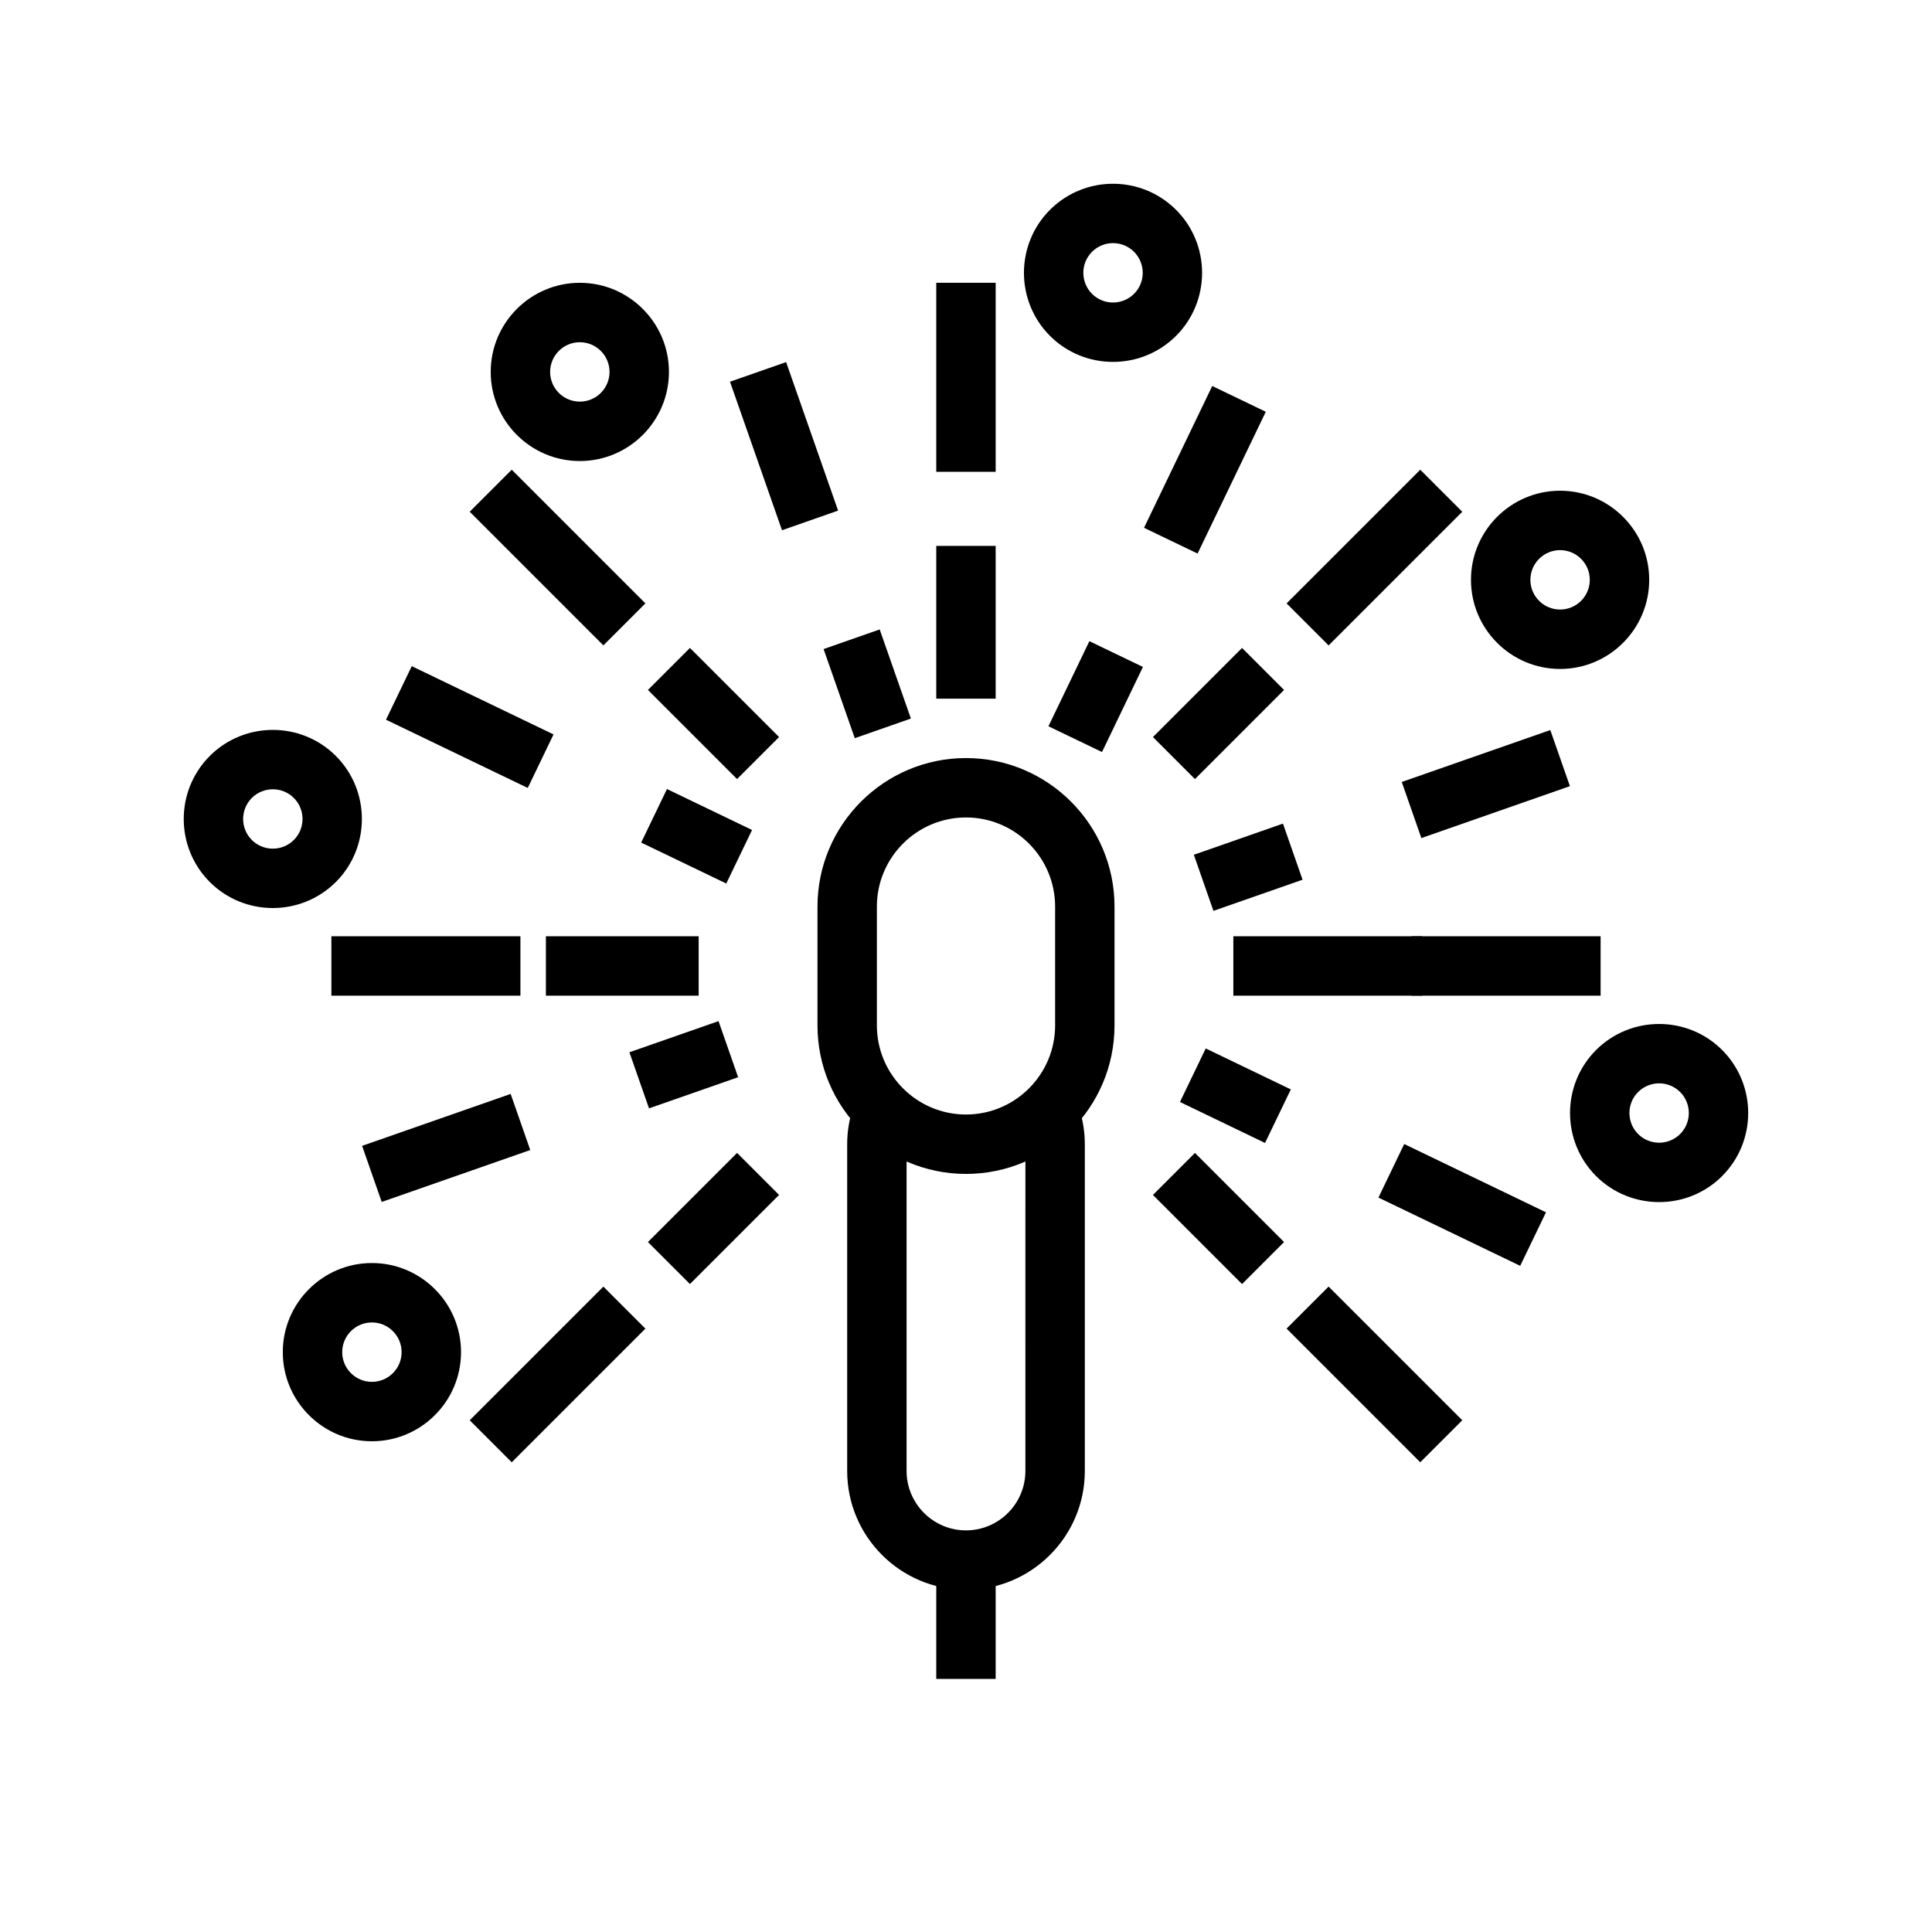
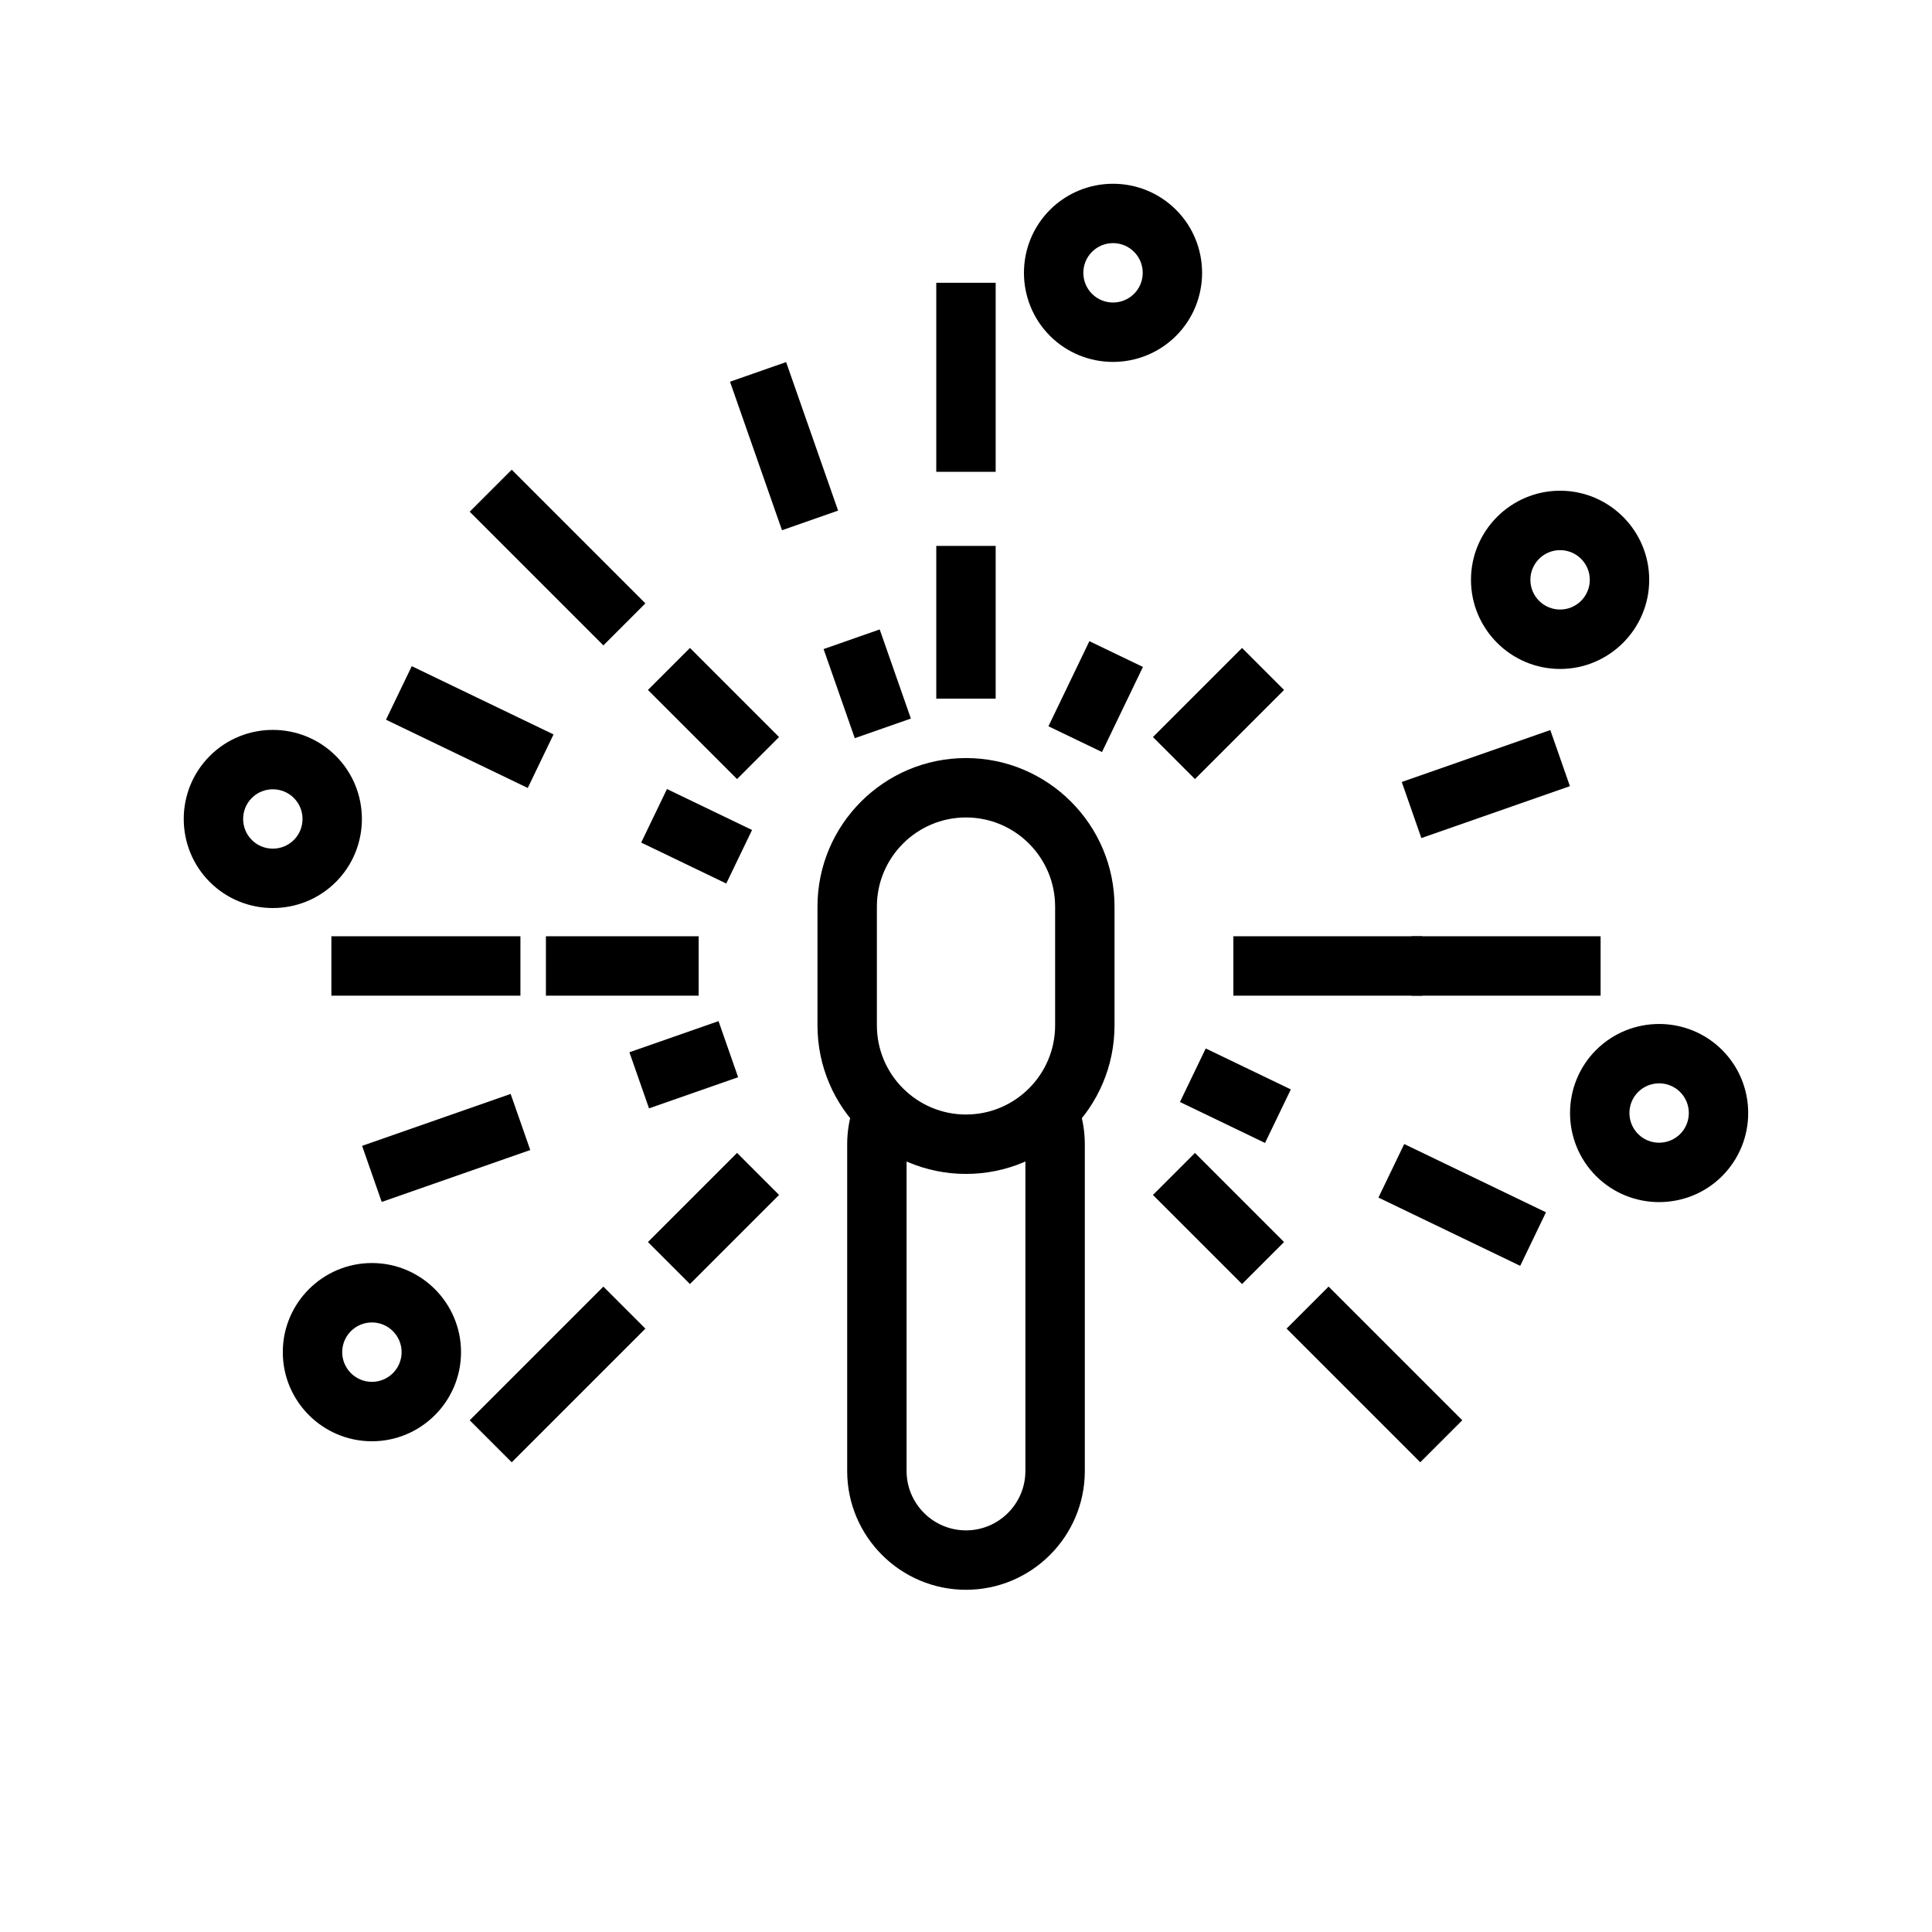
<svg xmlns="http://www.w3.org/2000/svg" fill="#000000" width="800px" height="800px" version="1.1" viewBox="144 144 512 512">
  <g>
-     <path d="m392.12 557.44h15.742v31.488h-15.742z" />
    <path d="m400 565.31c-17.367 0-31.488-14.121-31.488-31.488v-86.594c0-3.199 0.5-6.367 1.477-9.418l14.992 4.828c-0.48 1.484-0.727 3.031-0.727 4.59v86.594c0 8.68 7.066 15.742 15.742 15.742 8.68 0 15.742-7.066 15.742-15.742l0.004-86.594c0-1.562-0.246-3.106-0.723-4.59l14.992-4.828c0.977 3.055 1.477 6.219 1.477 9.418v86.594c0 17.363-14.125 31.488-31.488 31.488z" />
    <path d="m400 455.1c-21.703 0-39.359-17.66-39.359-39.359v-31.488c0-21.703 17.66-39.359 39.359-39.359 21.703 0 39.359 17.66 39.359 39.359v31.488c0 21.703-17.66 39.359-39.359 39.359zm0-94.465c-13.023 0-23.617 10.594-23.617 23.617v31.488c0 13.023 10.594 23.617 23.617 23.617s23.617-10.594 23.617-23.617v-31.488c-0.004-13.023-10.598-23.617-23.617-23.617z" />
    <path d="m392.12 288.67h15.742v40.484h-15.742z" />
    <path d="m449.54 339.33 23.617-23.617 11.133 11.133-23.617 23.617z" />
    <path d="m470.85 392.12h50.098v15.742h-50.098z" />
    <path d="m449.54 460.67 11.133-11.133 23.617 23.617-11.133 11.133z" />
    <path d="m392.12 218.94h15.742v50.098h-15.742z" />
-     <path d="m484.96 303.91 35.426-35.426 11.133 11.133-35.426 35.426z" />
    <path d="m518.08 392.12h50.098v15.742h-50.098z" />
    <path d="m484.96 496.09 11.133-11.133 35.426 35.426-11.133 11.133z" />
    <path d="m337.46 245.16 14.867-5.203 13.777 39.359-14.867 5.203z" />
    <path d="m362.26 316.01 14.867-5.203 8.266 23.617-14.867 5.203z" />
-     <path d="m447.18 283.87 18.074-37.574 14.191 6.828-18.074 37.574z" />
    <path d="m421.85 336.47 10.848-22.551 14.191 6.828-10.848 22.551z" />
    <path d="m515.48 351.23 39.367-13.758 5.195 14.867-39.367 13.758z" />
-     <path d="m460.38 370.52 23.617-8.254 5.195 14.867-23.617 8.254z" />
    <path d="m509.3 461.37 6.832-14.188 37.57 18.09-6.832 14.188z" />
    <path d="m456.7 436.04 6.832-14.188 22.547 10.855-6.832 14.188z" />
    <path d="m438.96 239.91c-6.043 0-12.094-2.297-16.699-6.894-9.203-9.219-9.203-24.199-0.008-33.41 9.227-9.211 24.199-9.211 33.41 0h0.008c9.195 9.211 9.195 24.191 0 33.402-4.609 4.594-10.66 6.902-16.711 6.902zm0.008-31.48c-2.023 0-4.035 0.77-5.574 2.305-3.066 3.066-3.066 8.07 0.008 11.141 3.059 3.066 8.055 3.059 11.133-0.008 3.066-3.059 3.066-8.055 0-11.133-1.535-1.535-3.551-2.305-5.566-2.305z" />
    <path d="m557.44 321.28c-13.023 0-23.617-10.594-23.617-23.617 0-13.023 10.594-23.617 23.617-23.617s23.617 10.594 23.617 23.617c0 13.023-10.594 23.617-23.617 23.617zm0-31.488c-4.344 0-7.871 3.527-7.871 7.871s3.527 7.871 7.871 7.871 7.871-3.527 7.871-7.871c0.004-4.34-3.527-7.871-7.871-7.871z" />
    <path d="m583.68 462.57c-6.043 0-12.094-2.297-16.699-6.894-9.203-9.219-9.203-24.199-0.008-33.41 9.219-9.195 24.191-9.203 33.41-0.008 9.211 9.219 9.211 24.199 0 33.41v0.008c-4.602 4.598-10.652 6.894-16.703 6.894zm0.008-31.473c-2.023 0-4.035 0.77-5.574 2.305-3.066 3.059-3.066 8.062 0.008 11.133 3.059 3.066 8.055 3.051 11.133 0 3.066-3.074 3.066-8.07 0-11.141-1.539-1.527-3.551-2.297-5.566-2.297z" />
    <path d="m268.48 520.39 35.426-35.426 11.133 11.133-35.426 35.426z" />
    <path d="m315.71 473.15 23.617-23.617 11.133 11.133-23.617 23.617z" />
    <path d="m288.67 392.12h40.484v15.742h-40.484z" />
    <path d="m315.71 326.84 11.133-11.133 23.617 23.617-11.133 11.133z" />
    <path d="m231.82 392.12h50.098v15.742h-50.098z" />
    <path d="m268.48 279.61 11.133-11.133 35.426 35.426-11.133 11.133z" />
    <path d="m239.96 447.66 39.367-13.758 5.195 14.867-39.367 13.758z" />
    <path d="m310.8 422.86 23.617-8.254 5.195 14.867-23.617 8.254z" />
    <path d="m246.29 334.73 6.832-14.188 37.57 18.09-6.832 14.188z" />
    <path d="m313.92 367.29 6.832-14.188 22.547 10.855-6.832 14.188z" />
    <path d="m242.56 525.95c-13.023 0-23.617-10.594-23.617-23.617 0-13.023 10.594-23.617 23.617-23.617 13.023 0 23.617 10.594 23.617 23.617 0 13.027-10.594 23.617-23.617 23.617zm0-31.488c-4.344 0-7.871 3.527-7.871 7.871s3.527 7.871 7.871 7.871 7.871-3.527 7.871-7.871c0-4.34-3.527-7.871-7.871-7.871z" />
    <path d="m216.3 384.64c-6.043 0-12.094-2.297-16.699-6.894-9.211-9.219-9.211-24.199 0-33.41v-0.008c9.203-9.188 24.184-9.203 33.402 0 9.203 9.219 9.203 24.199 0.008 33.41-4.609 4.594-10.66 6.902-16.711 6.902zm-5.566-29.176c-3.066 3.074-3.066 8.07 0 11.141 3.082 3.066 8.07 3.059 11.141-0.008 3.066-3.059 3.066-8.062-0.008-11.133-3.066-3.059-8.062-3.059-11.133 0z" />
-     <path d="m297.66 266.18c-13.023 0-23.617-10.594-23.617-23.617 0-13.023 10.594-23.617 23.617-23.617 13.023 0 23.617 10.594 23.617 23.617-0.004 13.023-10.598 23.617-23.617 23.617zm0-31.488c-4.344 0-7.871 3.527-7.871 7.871s3.527 7.871 7.871 7.871 7.871-3.527 7.871-7.871-3.531-7.871-7.871-7.871z" />
  </g>
</svg>